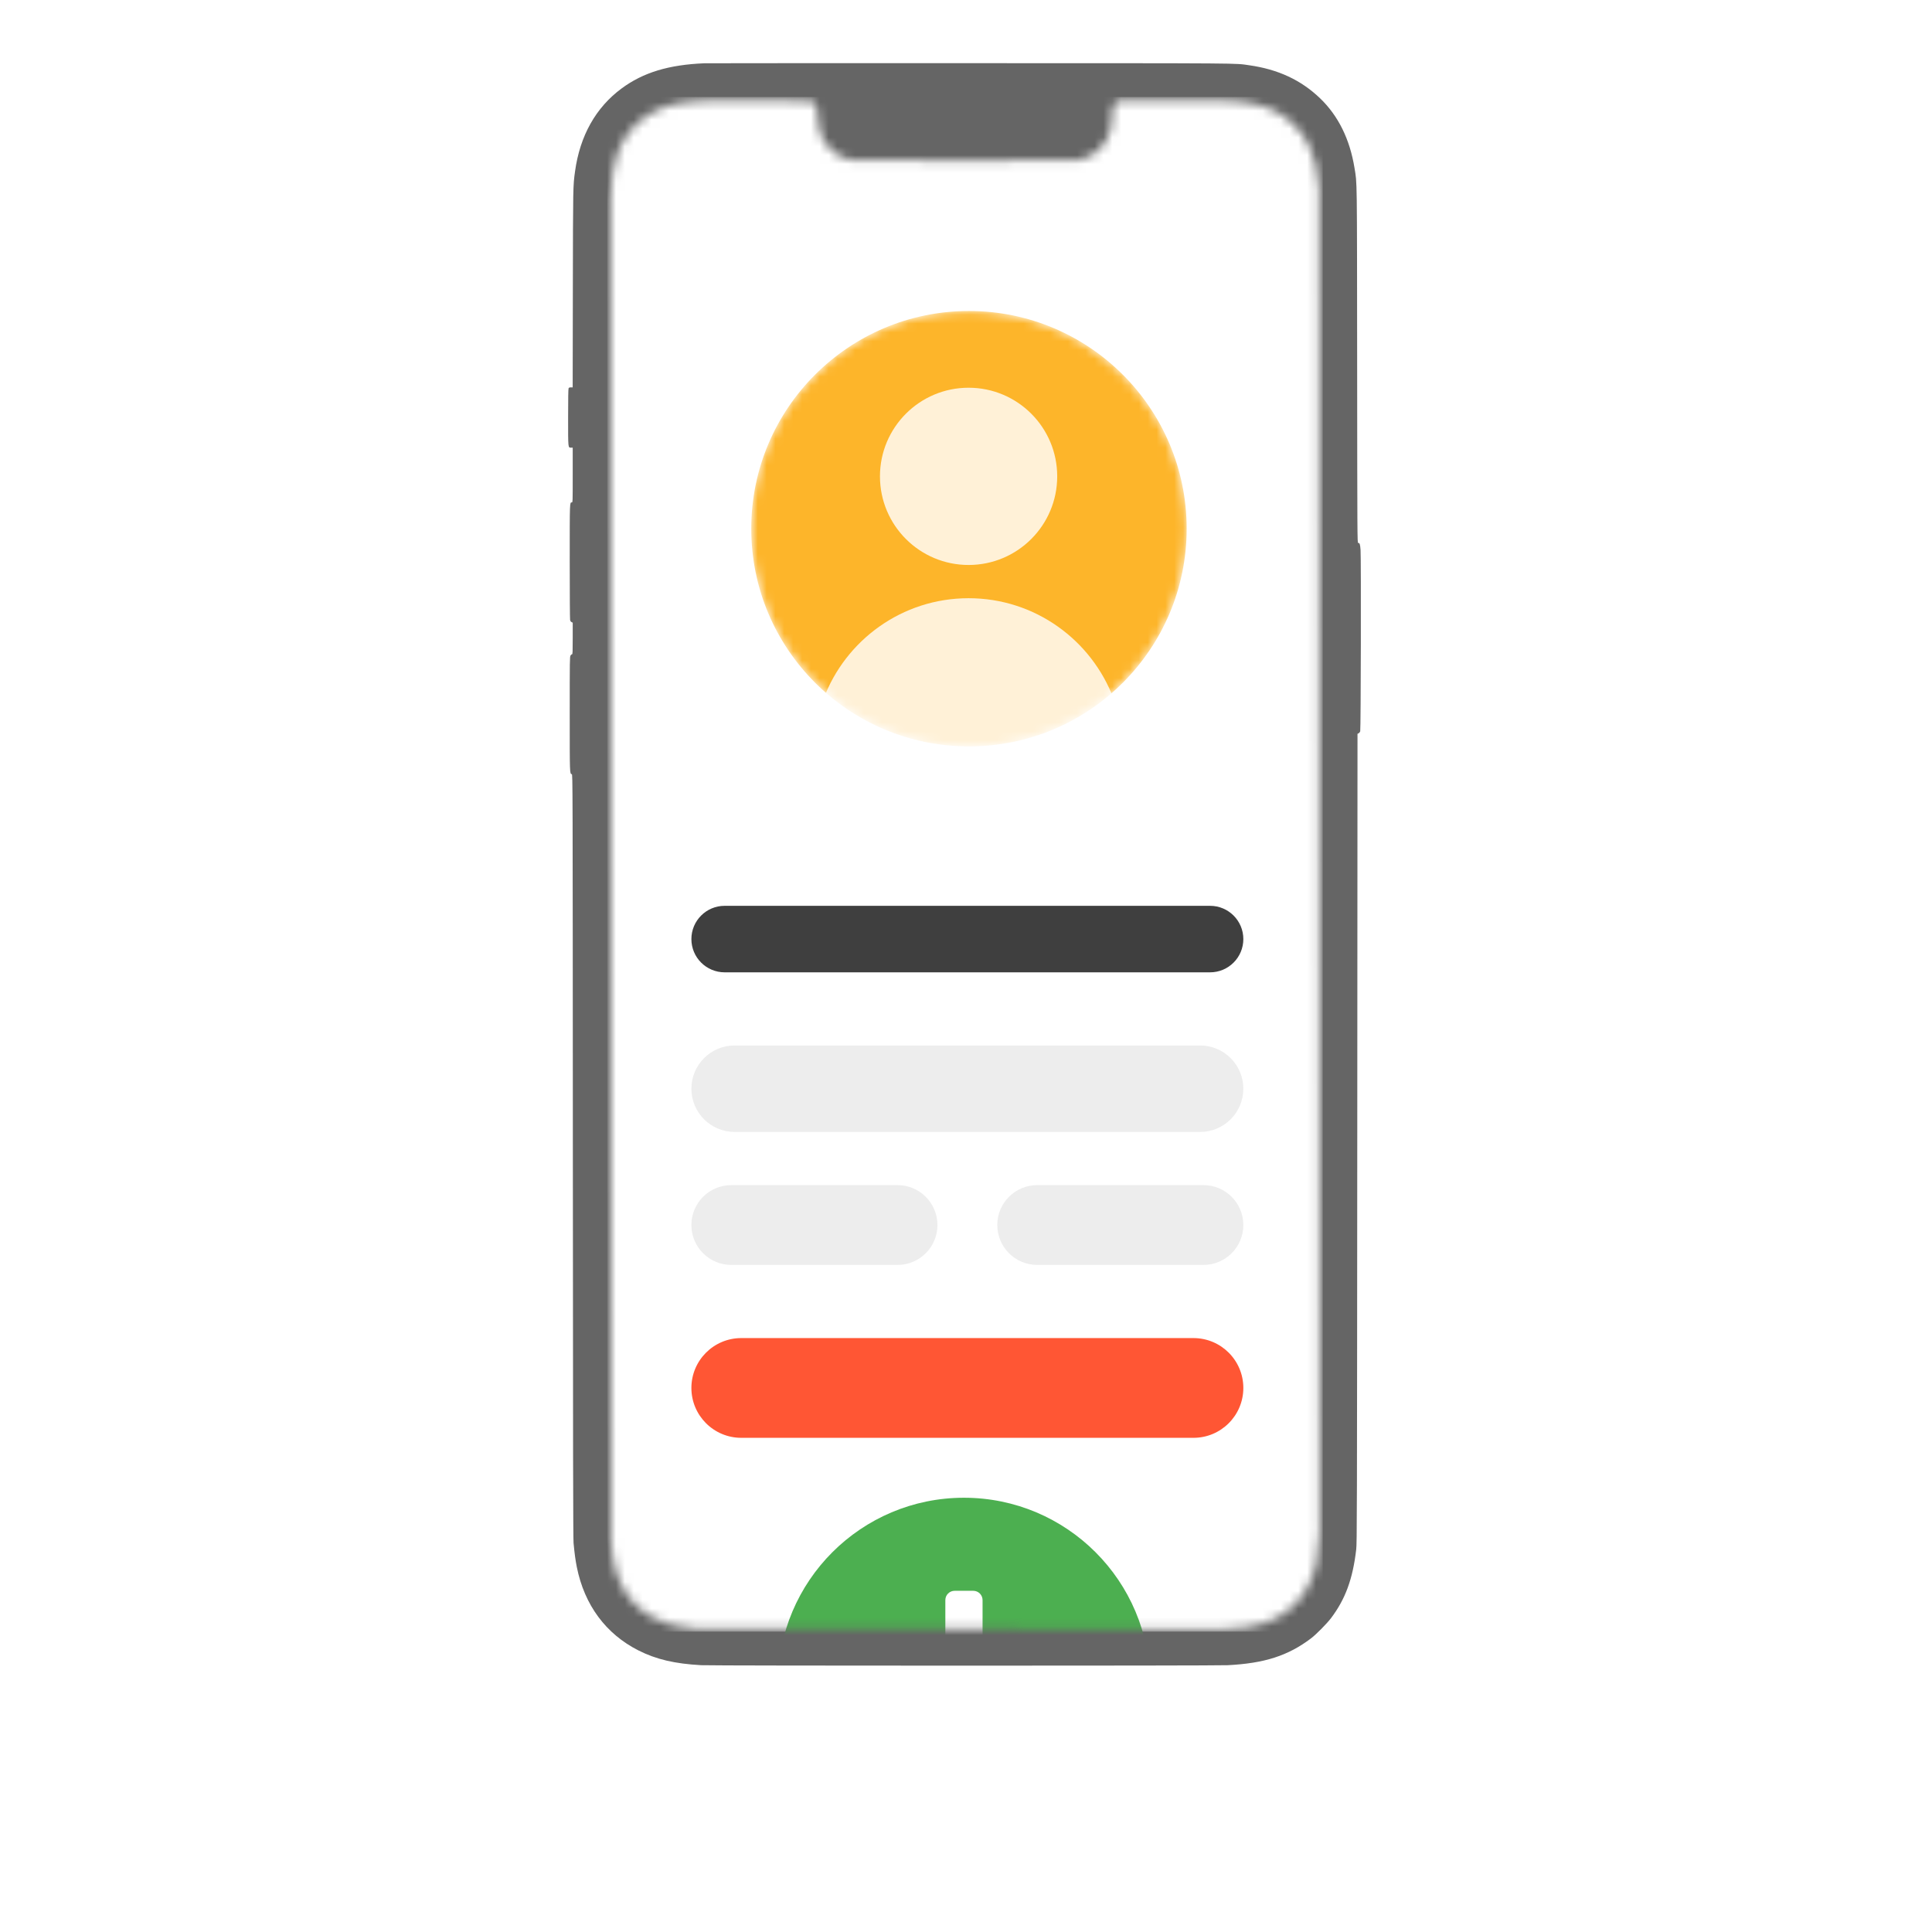
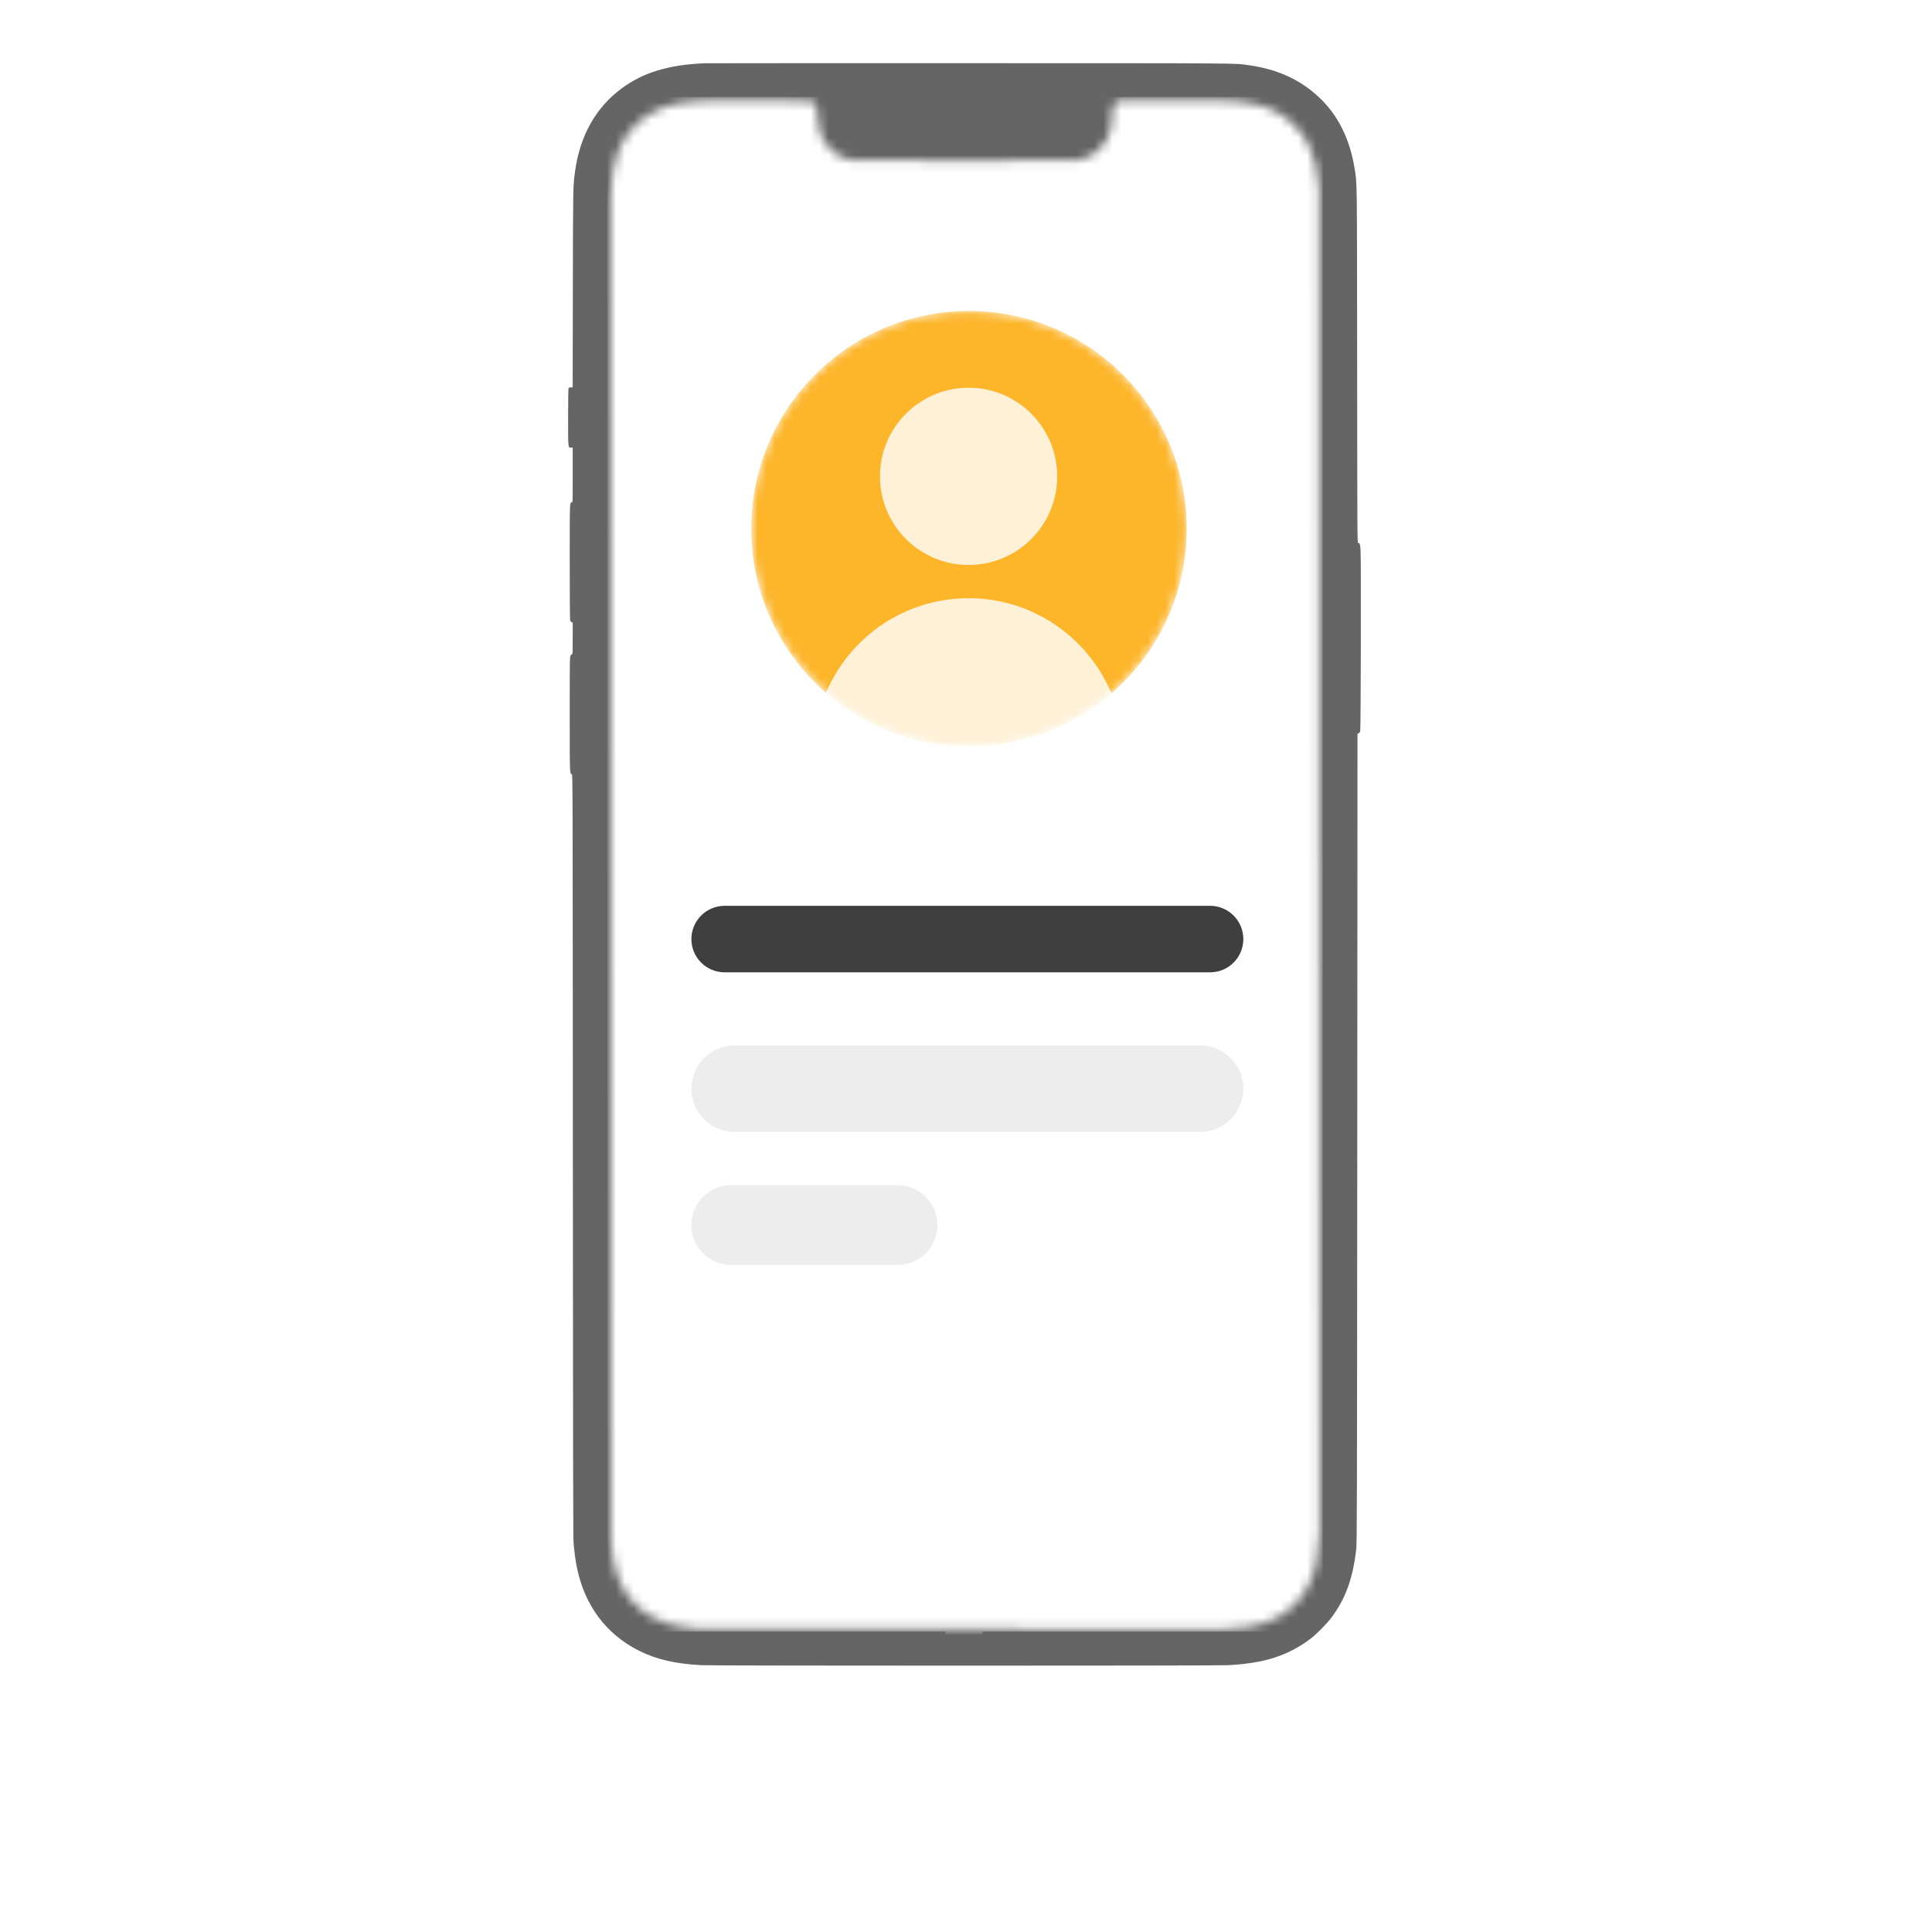
<svg xmlns="http://www.w3.org/2000/svg" width="218" height="218" viewBox="0 0 218 218" fill="none">
  <path fill-rule="evenodd" clip-rule="evenodd" d="M79.499 7.139C75.448 7.305 72.57 8.18 70.129 9.987C67.227 12.134 65.436 15.328 64.886 19.338C64.657 21.005 64.659 20.909 64.638 32.533L64.619 43.709H64.415C64.267 43.709 64.197 43.736 64.158 43.809C64.122 43.876 64.104 44.999 64.104 47.095C64.104 50.646 64.091 50.511 64.444 50.511H64.623V53.6C64.623 56.636 64.621 56.69 64.521 56.69C64.28 56.69 64.286 56.541 64.286 63.336C64.286 66.863 64.305 69.837 64.327 69.945C64.356 70.08 64.409 70.16 64.496 70.2L64.623 70.258V72.041C64.623 73.579 64.613 73.824 64.546 73.824C64.504 73.824 64.428 73.887 64.378 73.965C64.291 74.097 64.286 74.468 64.286 80.572C64.286 87.407 64.282 87.298 64.519 87.36C64.621 87.387 64.621 87.649 64.639 130.412C64.652 163.628 64.67 173.59 64.719 174.111C64.829 175.296 64.934 176.064 65.089 176.837C65.948 181.104 68.359 184.365 72.033 186.225C74.032 187.237 76.141 187.733 79.135 187.895C80.407 187.964 137.131 187.965 138.508 187.896C142.673 187.687 145.337 186.831 147.93 184.868C148.51 184.429 149.728 183.196 150.197 182.574C151.813 180.428 152.643 178.163 153.03 174.838C153.116 174.104 153.123 171.44 153.149 128.431L153.176 82.803L153.302 82.74C153.372 82.705 153.452 82.606 153.482 82.521C153.552 82.317 153.589 62.979 153.521 62.062C153.473 61.401 153.424 61.259 153.249 61.259C153.155 61.259 153.152 60.693 153.136 41.256C153.117 19.474 153.135 20.785 152.84 18.968C152.311 15.703 151.006 13.062 148.948 11.087C146.804 9.03 144.213 7.823 140.948 7.362C139.251 7.121 141.096 7.135 109.432 7.129C93.169 7.126 79.699 7.13 79.499 7.139Z" fill="#656565" />
  <mask id="mask0_13_99" style="mask-type:alpha" maskUnits="userSpaceOnUse" x="68" y="11" width="81" height="173">
    <path fill-rule="evenodd" clip-rule="evenodd" d="M126.54 11.307C126.236 11.346 126.023 11.451 125.828 11.657C125.593 11.905 125.526 12.192 125.474 13.18C125.447 13.68 125.401 14.218 125.372 14.374C125.181 15.392 124.715 16.245 123.979 16.923C123.381 17.474 122.609 17.869 121.789 18.044C121.37 18.133 120.718 18.138 108.861 18.138C96.861 18.138 96.357 18.134 95.958 18.041C95.033 17.825 94.385 17.488 93.765 16.899C92.946 16.121 92.505 15.265 92.356 14.166C92.327 13.951 92.288 13.438 92.269 13.024C92.221 11.971 92.083 11.645 91.58 11.391C91.422 11.311 90.918 11.306 85.116 11.324C78.462 11.345 78.317 11.349 76.856 11.6C73.221 12.224 70.63 14.365 69.559 17.63C69.143 18.896 68.965 20.136 68.879 22.364C68.795 24.52 68.839 172.919 68.924 173.878C69.072 175.552 69.237 176.49 69.566 177.512C70.291 179.768 71.727 181.497 73.765 182.566C75.03 183.23 76.363 183.576 78.538 183.805C79.342 183.889 136.067 183.932 137.989 183.85C140.082 183.76 141.342 183.573 142.566 183.171C145.759 182.123 147.823 179.748 148.548 176.292C148.736 175.393 148.833 174.452 148.895 172.917C148.979 170.859 148.934 22.225 148.849 21.279C148.644 18.977 148.36 17.778 147.7 16.424C147.241 15.482 146.83 14.908 146.063 14.137C144.929 12.998 143.637 12.271 141.965 11.83C140.75 11.509 139.576 11.377 137.34 11.309C135.554 11.255 126.949 11.253 126.54 11.307Z" fill="white" />
  </mask>
  <g mask="url(#mask0_13_99)">
    <path fill-rule="evenodd" clip-rule="evenodd" d="M68.517 10.947H149.256V184.106H68.517V10.947Z" fill="white" />
    <g filter="url(#filter0_i_13_99)">
      <mask id="mask1_13_99" style="mask-type:alpha" maskUnits="userSpaceOnUse" x="84" y="31" width="50" height="50">
        <path d="M109.334 80.222C122.901 80.222 133.899 69.223 133.899 55.656C133.899 42.09 122.901 31.091 109.334 31.091C95.767 31.091 84.769 42.09 84.769 55.656C84.769 69.223 95.767 80.222 109.334 80.222Z" fill="#FAC801" />
      </mask>
      <g mask="url(#mask1_13_99)">
        <path d="M109.334 80.222C122.901 80.222 133.899 69.223 133.899 55.656C133.899 42.09 122.901 31.091 109.334 31.091C95.767 31.091 84.769 42.09 84.769 55.656C84.769 69.223 95.767 80.222 109.334 80.222Z" fill="#FDB52A" />
        <g opacity="0.9">
          <path opacity="0.9" d="M109.292 59.75C114.815 59.75 119.292 55.273 119.292 49.75C119.292 44.227 114.815 39.75 109.292 39.75C103.769 39.75 99.292 44.227 99.292 49.75C99.292 55.273 103.769 59.75 109.292 59.75Z" fill="white" />
          <path opacity="0.9" d="M109.292 81C115.561 81 121.276 78.676 125.665 74.864C123.176 68.23 116.795 63.5 109.292 63.5C101.79 63.5 95.408 68.23 92.92 74.864C97.308 78.676 103.023 81 109.292 81Z" fill="white" />
        </g>
      </g>
    </g>
    <path d="M136.542 102.21H81.766C79.694 102.21 78.014 103.89 78.014 105.962V105.962C78.014 108.034 79.694 109.714 81.766 109.714H136.542C138.614 109.714 140.294 108.034 140.294 105.962C140.294 103.89 138.614 102.21 136.542 102.21Z" fill="#3F3F3F" />
    <path d="M135.417 117.968H82.891C80.198 117.968 78.014 120.152 78.014 122.845C78.014 125.539 80.198 127.723 82.891 127.723H135.417C138.111 127.723 140.294 125.539 140.294 122.845C140.294 120.152 138.111 117.968 135.417 117.968Z" fill="#EDEDED" />
-     <path d="M134.666 150.984H83.642C80.534 150.984 78.014 153.503 78.014 156.612C78.014 159.72 80.534 162.239 83.642 162.239H134.666C137.775 162.239 140.294 159.72 140.294 156.612C140.294 153.503 137.775 150.984 134.666 150.984Z" fill="#FF5634" />
    <path d="M101.275 133.725H82.516C80.03 133.725 78.014 135.741 78.014 138.227C78.014 140.714 80.03 142.729 82.516 142.729H101.275C103.762 142.729 105.778 140.714 105.778 138.227C105.778 135.741 103.762 133.725 101.275 133.725Z" fill="#EDEDED" />
-     <path d="M135.792 133.725H117.033C114.547 133.725 112.531 135.741 112.531 138.227C112.531 140.714 114.547 142.729 117.033 142.729H135.792C138.279 142.729 140.294 140.714 140.294 138.227C140.294 135.741 138.279 133.725 135.792 133.725Z" fill="#EDEDED" />
-     <path d="M108.769 211C120.367 211 129.769 201.598 129.769 190C129.769 178.402 120.367 169 108.769 169C97.171 169 87.769 178.402 87.769 190C87.769 201.598 97.171 211 108.769 211Z" fill="#4CAF50" />
    <path d="M109.819 200.5H107.719C107.139 200.5 106.669 200.03 106.669 199.45V180.55C106.669 179.97 107.139 179.5 107.719 179.5H109.819C110.399 179.5 110.869 179.97 110.869 180.55V199.45C110.869 200.03 110.399 200.5 109.819 200.5Z" fill="white" />
  </g>
  <defs>
    <filter id="filter0_i_13_99" x="84.769" y="31.091" width="49.13" height="53.13" filterUnits="userSpaceOnUse" color-interpolation-filters="sRGB">
      <feFlood flood-opacity="0" result="BackgroundImageFix" />
      <feBlend mode="normal" in="SourceGraphic" in2="BackgroundImageFix" result="shape" />
      <feColorMatrix in="SourceAlpha" type="matrix" values="0 0 0 0 0 0 0 0 0 0 0 0 0 0 0 0 0 0 127 0" result="hardAlpha" />
      <feOffset dy="4" />
      <feGaussianBlur stdDeviation="2" />
      <feComposite in2="hardAlpha" operator="arithmetic" k2="-1" k3="1" />
      <feColorMatrix type="matrix" values="0 0 0 0 0 0 0 0 0 0 0 0 0 0 0 0 0 0 0.01 0" />
      <feBlend mode="normal" in2="shape" result="effect1_innerShadow_13_99" />
    </filter>
  </defs>
</svg>